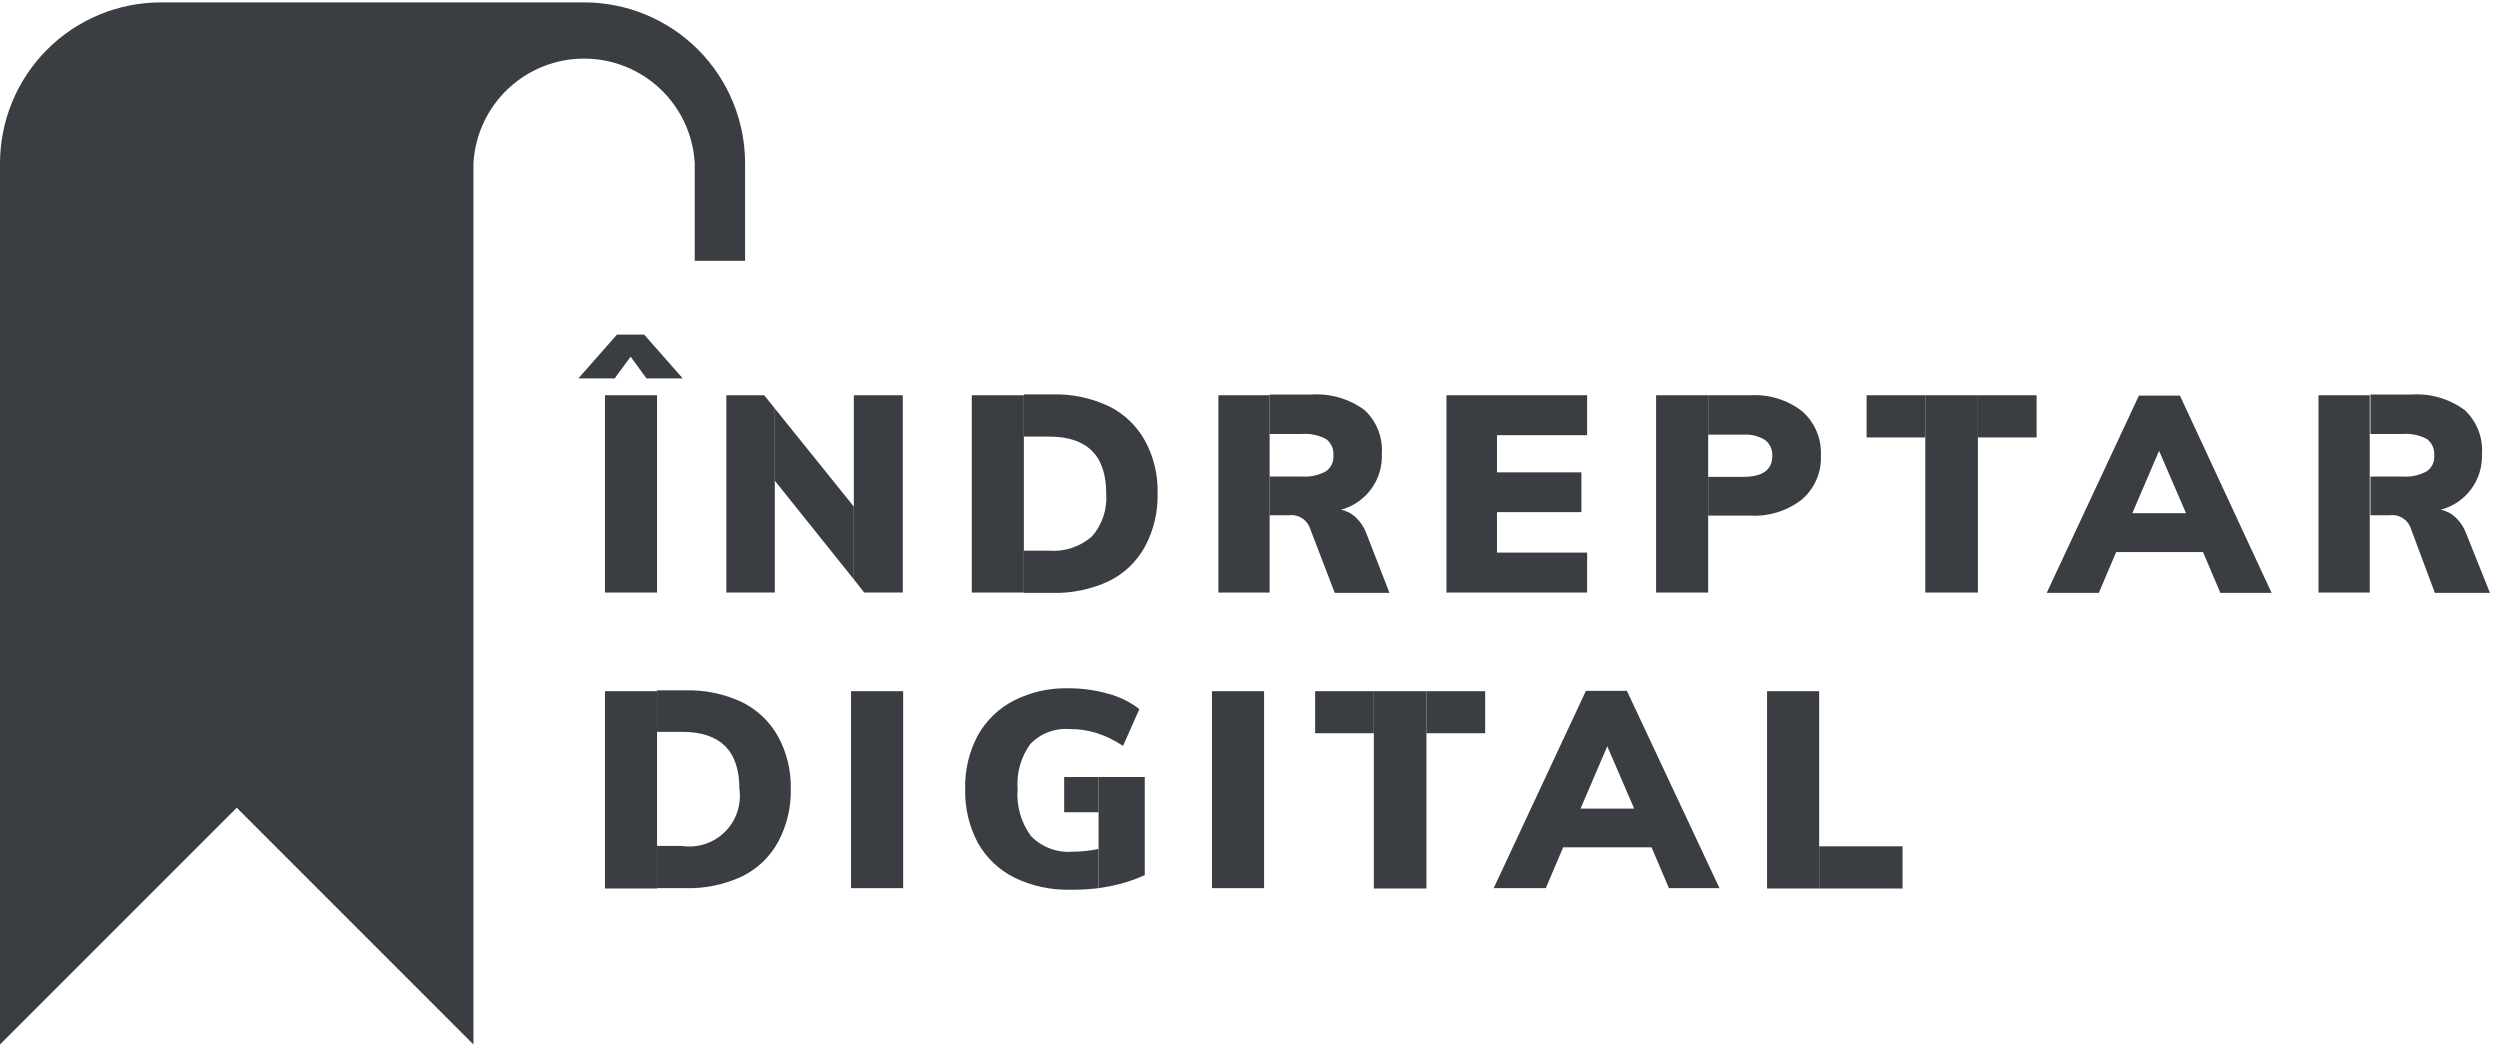
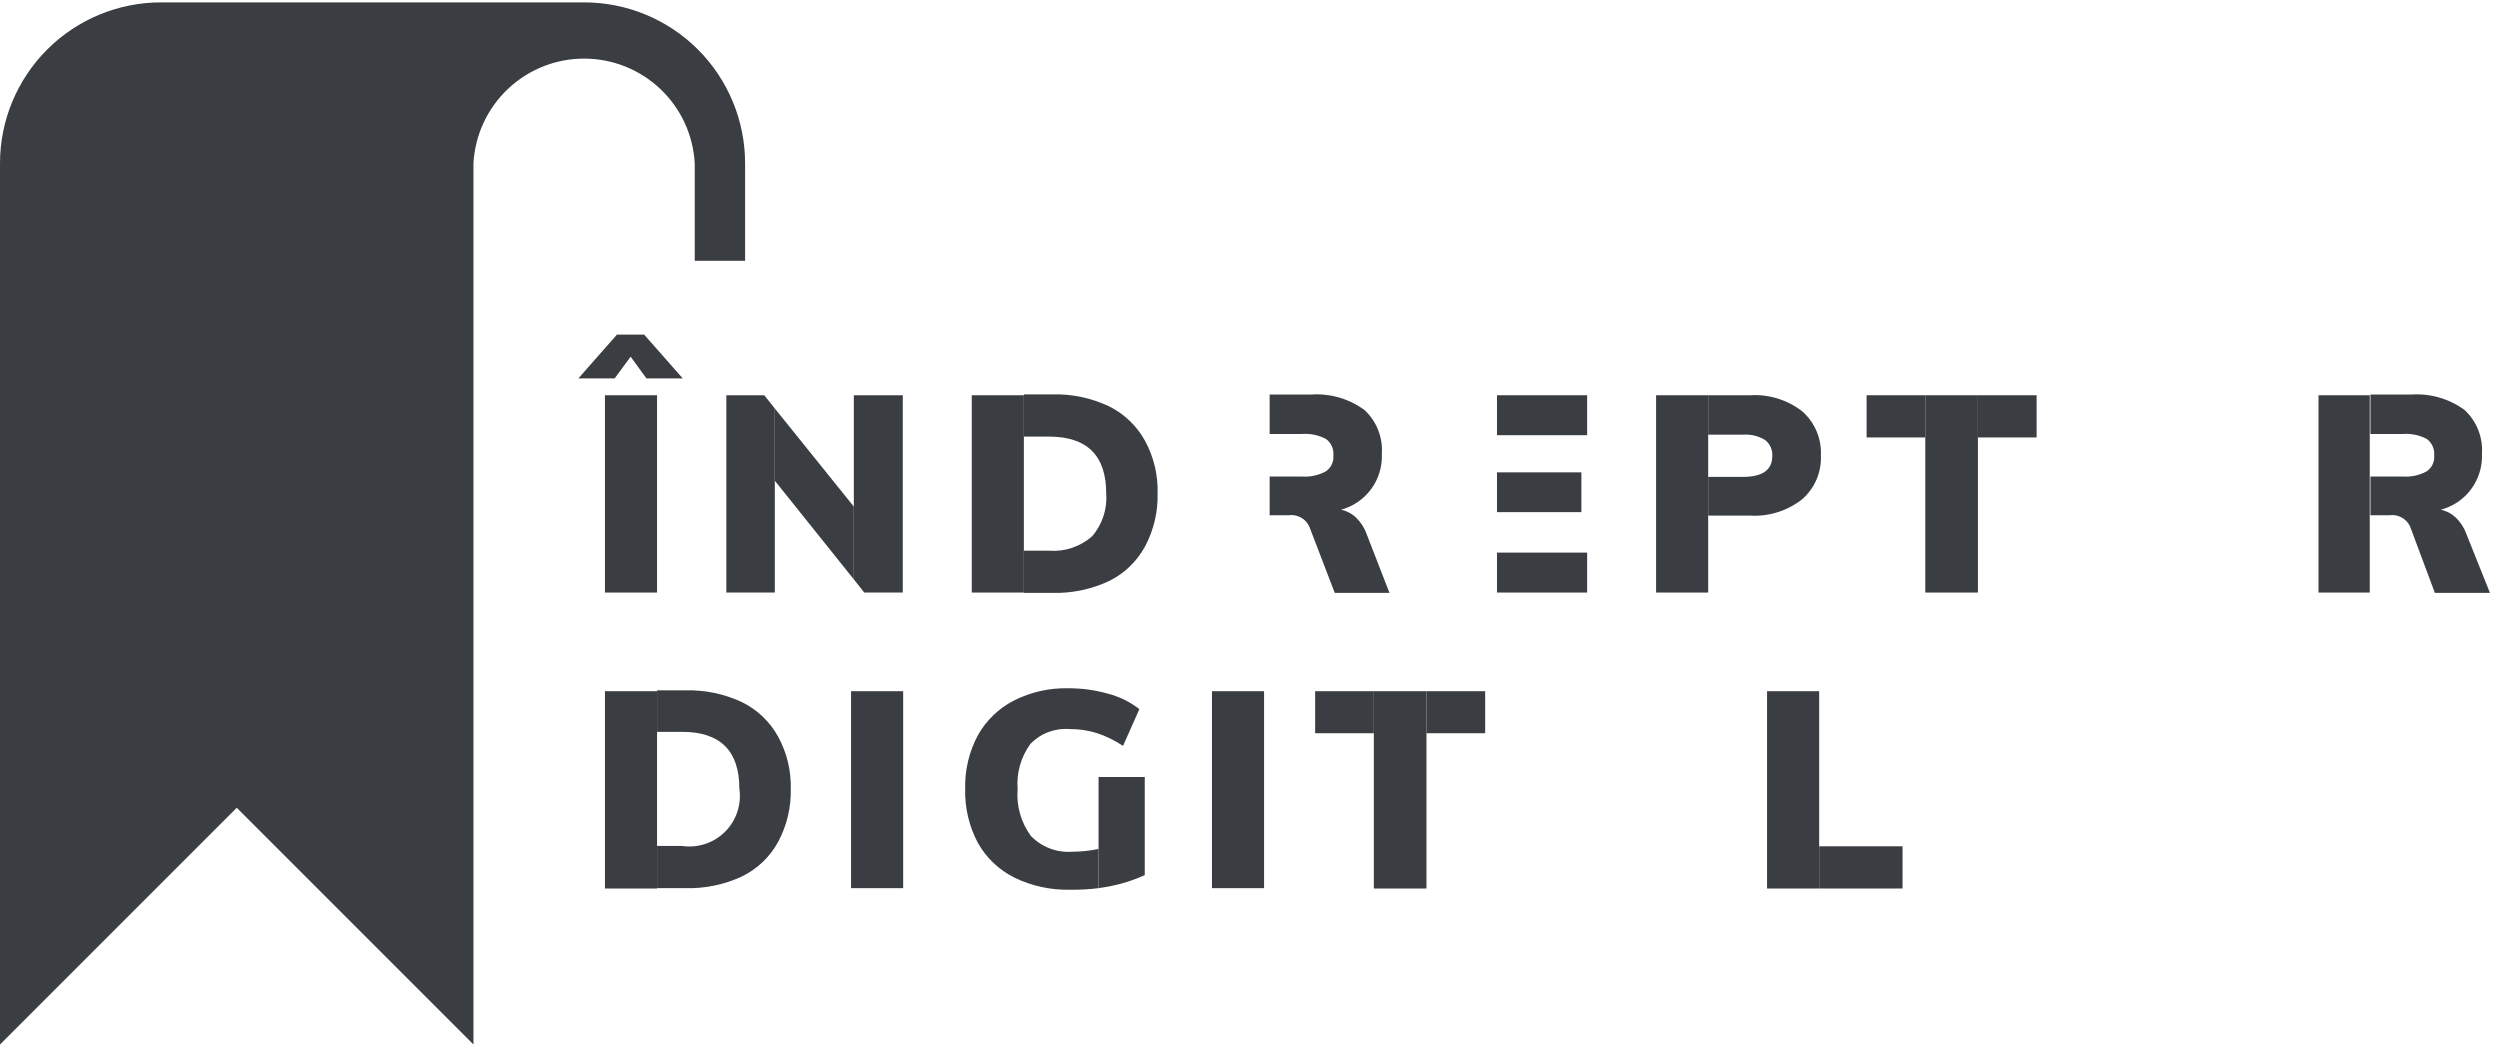
<svg xmlns="http://www.w3.org/2000/svg" width="102" height="43" viewBox="0 0 102 43" fill="none">
  <path d="M10.268 31.985C10.107 31.825 9.889 31.735 9.662 31.735C9.435 31.735 9.217 31.825 9.056 31.985L1.127 39.901V6.659C1.129 5.218 1.702 3.836 2.721 2.818C3.74 1.799 5.121 1.225 6.562 1.224H21.259L19.757 2.761L19.622 2.931L19.53 3.038L19.452 3.137L19.367 3.25L19.289 3.349L19.211 3.463L19.14 3.569L19.062 3.64L18.991 3.753L18.921 3.874L18.857 3.987L18.793 4.108L18.736 4.228L18.665 4.384L18.623 4.476L18.559 4.632L18.524 4.724L18.481 4.859L18.424 5.001V5.1L18.382 5.263V5.362L18.346 5.532V5.638V5.801V5.922V6.085C18.346 6.134 18.346 6.191 18.346 6.241V6.368C18.346 6.463 18.346 6.557 18.346 6.652V39.901L10.268 31.985Z" fill="#3A3E42" />
  <path d="M23.846 0.097H6.562C4.822 0.099 3.154 0.791 1.924 2.021C0.694 3.251 0.002 4.919 0 6.659L0 42.615L9.659 32.956L19.317 42.615V6.659C19.382 5.505 19.886 4.42 20.725 3.627C21.565 2.833 22.676 2.391 23.831 2.391C24.987 2.391 26.098 2.833 26.938 3.627C27.777 4.42 28.281 5.505 28.345 6.659V10.641H30.4V6.659C30.398 4.92 29.707 3.253 28.479 2.023C27.25 0.793 25.584 0.101 23.846 0.097V0.097ZM17.284 37.704L10.906 31.326C10.574 30.995 10.124 30.809 9.655 30.809C9.186 30.809 8.736 30.995 8.404 31.326L2.027 37.704V6.659C2.027 6.064 2.144 5.474 2.372 4.924C2.6 4.374 2.934 3.875 3.355 3.454C3.777 3.034 4.277 2.7 4.827 2.473C5.377 2.246 5.967 2.13 6.562 2.131H19.133L19.041 2.223L18.942 2.329L18.835 2.449L18.743 2.563L18.644 2.69L18.552 2.811L18.424 2.931L18.339 3.052L18.254 3.186L18.176 3.314L18.099 3.456L18.028 3.59L17.957 3.732L17.886 3.867L17.822 4.016L17.758 4.157L17.716 4.292L17.659 4.434L17.61 4.59L17.56 4.731L17.517 4.894L17.475 5.036L17.439 5.206V5.348C17.439 5.404 17.439 5.468 17.439 5.525V5.667C17.439 5.73 17.439 5.794 17.439 5.858C17.439 5.922 17.439 5.943 17.439 5.993C17.439 6.042 17.439 6.134 17.439 6.205C17.439 6.276 17.439 6.283 17.439 6.319C17.439 6.354 17.439 6.538 17.439 6.652L17.284 37.704Z" fill="#3A3E42" />
  <path d="M24.682 24.176V20.151V16.126H26.808V20.151V24.176H24.682Z" fill="#3A3E42" />
  <path d="M31.18 16.126H29.635V24.176H31.612V19.613V16.665L31.18 16.126Z" fill="#3A3E42" />
  <path d="M34.836 16.126V20.668V23.638L35.261 24.176H36.834V16.126H34.836Z" fill="#3A3E42" />
-   <path d="M51.801 17.735V16.126H50.795H49.71V24.176H50.752H51.801V21.044V19.464V17.735Z" fill="#3A3E42" />
-   <path d="M61.077 16.126H60.042H59.015V24.176H60.042H61.077V22.546V20.895V19.272V17.756V16.126Z" fill="#3A3E42" />
  <path d="M78.552 16.126V17.848V24.176H79.629H80.699V17.848V16.126H79.629H78.552Z" fill="#3A3E42" />
  <path d="M96.686 16.126H95.644H94.595V19.046V24.176H95.644H96.686V21.044V16.126Z" fill="#3A3E42" />
  <path d="M41.774 17.82V16.126H40.711H39.648V20.392V24.176H40.711H41.774V22.483V20.392V17.82Z" fill="#3A3E42" />
  <path d="M69.694 17.735V16.126H67.568V24.176H69.694V21.037V19.45V17.735Z" fill="#3A3E42" />
-   <path d="M68.093 36.237L67.384 34.572H63.777L63.068 36.237H60.942L64.705 28.187H66.378L70.155 36.237H68.093ZM64.486 32.992H66.675L65.577 30.448L64.486 32.992Z" fill="#3A3E42" />
  <path d="M31.754 30.065C31.418 29.451 30.901 28.956 30.273 28.648C29.553 28.31 28.765 28.145 27.97 28.166H26.808V29.859H27.828C29.387 29.859 30.166 30.632 30.166 32.177C30.213 32.495 30.184 32.819 30.083 33.124C29.982 33.429 29.811 33.706 29.584 33.933C29.357 34.16 29.08 34.331 28.775 34.432C28.47 34.533 28.146 34.562 27.828 34.515H26.808V36.237H27.97C28.767 36.258 29.558 36.093 30.28 35.755C30.907 35.447 31.422 34.952 31.754 34.338C32.107 33.673 32.283 32.929 32.264 32.177C32.28 31.44 32.104 30.713 31.754 30.065Z" fill="#3A3E42" />
  <path d="M43.758 34.749C43.446 34.774 43.133 34.73 42.84 34.619C42.547 34.509 42.282 34.336 42.064 34.111C41.657 33.56 41.463 32.881 41.519 32.198C41.467 31.538 41.653 30.882 42.043 30.348C42.249 30.136 42.499 29.972 42.776 29.868C43.053 29.764 43.35 29.722 43.645 29.746C44.019 29.743 44.392 29.798 44.75 29.909C45.129 30.035 45.489 30.211 45.82 30.433L46.486 28.931C46.112 28.641 45.683 28.429 45.225 28.308C44.69 28.154 44.137 28.078 43.581 28.081C42.811 28.063 42.049 28.236 41.363 28.584C40.745 28.902 40.235 29.395 39.896 30.001C39.539 30.669 39.361 31.419 39.379 32.177C39.358 32.946 39.536 33.708 39.896 34.388C40.239 34.998 40.757 35.492 41.384 35.805C42.092 36.15 42.872 36.32 43.659 36.301C44.047 36.306 44.435 36.285 44.821 36.237V34.636C44.472 34.711 44.115 34.749 43.758 34.749Z" fill="#3A3E42" />
-   <path d="M43.418 31.702V33.14H44.119H44.821V31.702H44.119H43.418Z" fill="#3A3E42" />
  <path d="M77.624 34.529H75.994H74.222V36.251H75.923H77.624V34.529Z" fill="#3A3E42" />
  <path d="M53.658 28.201V29.916H54.855H56.053V28.201H54.905H53.658Z" fill="#3A3E42" />
  <path d="M58.2 28.201V29.916H59.398H60.595V28.201H59.398H58.2Z" fill="#3A3E42" />
  <path d="M34.723 36.237V28.201H36.849V36.237H34.723Z" fill="#3A3E42" />
  <path d="M49.448 36.237V28.201H51.574V36.237H49.448Z" fill="#3A3E42" />
  <path d="M26.808 29.895V28.201H24.682V31.957V36.251H26.808V34.55V32.226V29.895Z" fill="#3A3E42" />
  <path d="M44.821 31.702V36.237L45.289 36.159C45.777 36.063 46.252 35.91 46.706 35.706V31.702H44.821Z" fill="#3A3E42" />
  <path d="M56.053 28.201V29.916V32.644V36.251H57.172H58.2V32.425V29.916V28.201H57.13H56.053Z" fill="#3A3E42" />
  <path d="M74.222 28.201H73.159H72.096V31.702V36.251H73.159H74.222V34.529V31.702V28.201Z" fill="#3A3E42" />
  <path d="M25.078 15.439H23.597L25.171 13.653H26.283L27.856 15.439H26.375L25.73 14.553L25.078 15.439Z" fill="#3A3E42" />
-   <path d="M90.592 24.19L89.883 22.525H86.34L85.631 24.19H83.505L87.268 16.14H88.941L92.682 24.19H90.592ZM86.999 20.938H89.189L88.09 18.394L86.999 20.938Z" fill="#3A3E42" />
  <path d="M31.612 16.665V19.613L34.836 23.638V20.669L31.612 16.665Z" fill="#3A3E42" />
  <path d="M55.755 21.781C55.666 21.528 55.517 21.3 55.323 21.115C55.154 20.954 54.942 20.843 54.714 20.796C55.208 20.663 55.643 20.365 55.946 19.951C56.248 19.538 56.401 19.033 56.379 18.521C56.403 18.188 56.351 17.855 56.229 17.544C56.106 17.234 55.915 16.955 55.67 16.728C55.038 16.265 54.262 16.041 53.48 16.098H51.801V17.706H53.112C53.456 17.68 53.8 17.751 54.104 17.912C54.206 17.988 54.287 18.09 54.339 18.206C54.391 18.323 54.413 18.451 54.402 18.578C54.414 18.704 54.392 18.831 54.338 18.945C54.285 19.06 54.201 19.158 54.097 19.23C53.796 19.394 53.454 19.468 53.112 19.442H51.801V21.023H52.566C52.738 20.997 52.913 21.027 53.067 21.109C53.22 21.191 53.343 21.319 53.417 21.476L54.458 24.19H56.691L55.755 21.781Z" fill="#3A3E42" />
  <path d="M64.755 24.176V22.546H62.92H61.077V24.176H62.92H64.755Z" fill="#3A3E42" />
  <path d="M64.521 20.895V19.272H62.799H61.077V20.895H62.799H64.521Z" fill="#3A3E42" />
  <path d="M64.755 17.756V16.126H62.92H61.077V17.756H62.92H64.755Z" fill="#3A3E42" />
  <path d="M80.699 16.126V17.848H81.897H83.094V16.126H81.897H80.699Z" fill="#3A3E42" />
  <path d="M76.157 16.126V17.848H77.354H78.552V16.126H77.397H76.157Z" fill="#3A3E42" />
  <path d="M100.626 21.781C100.536 21.528 100.388 21.3 100.194 21.115C100.024 20.954 99.813 20.843 99.584 20.796C100.082 20.665 100.519 20.369 100.825 19.955C101.13 19.541 101.285 19.035 101.264 18.521C101.287 18.188 101.236 17.855 101.113 17.544C100.991 17.234 100.8 16.955 100.555 16.728C99.923 16.265 99.147 16.041 98.365 16.098H96.714V17.706H98.025C98.369 17.68 98.713 17.751 99.017 17.912C99.119 17.988 99.2 18.09 99.252 18.206C99.304 18.323 99.326 18.451 99.315 18.578C99.327 18.704 99.305 18.831 99.251 18.945C99.198 19.06 99.115 19.158 99.01 19.23C98.709 19.394 98.367 19.468 98.025 19.442H96.714V21.023H97.479C97.651 20.997 97.826 21.027 97.98 21.109C98.133 21.191 98.256 21.319 98.33 21.476L99.343 24.19H101.59L100.626 21.781Z" fill="#3A3E42" />
  <path d="M46.72 17.99C46.384 17.376 45.867 16.881 45.239 16.573C44.519 16.235 43.73 16.07 42.936 16.091H41.774V17.813H42.794C44.353 17.813 45.133 18.585 45.133 20.13C45.158 20.447 45.119 20.765 45.019 21.067C44.919 21.369 44.761 21.648 44.551 21.887C44.312 22.096 44.033 22.255 43.731 22.355C43.43 22.455 43.111 22.493 42.794 22.468H41.774V24.19H42.936C43.733 24.211 44.524 24.046 45.246 23.708C45.873 23.401 46.388 22.905 46.72 22.291C47.074 21.627 47.249 20.882 47.23 20.13C47.251 19.384 47.075 18.646 46.72 17.99Z" fill="#3A3E42" />
  <path d="M73.535 16.785C72.93 16.314 72.174 16.079 71.409 16.126H69.694V17.735H71.111C71.429 17.71 71.747 17.787 72.018 17.954C72.116 18.031 72.194 18.131 72.244 18.244C72.295 18.358 72.317 18.482 72.309 18.606C72.309 19.173 71.91 19.457 71.111 19.457H69.694V21.037H71.402C72.168 21.082 72.924 20.845 73.528 20.371C73.781 20.149 73.981 19.874 74.114 19.565C74.246 19.256 74.307 18.921 74.293 18.585C74.309 18.247 74.25 17.91 74.118 17.599C73.987 17.288 73.788 17.009 73.535 16.785Z" fill="#3A3E42" />
</svg>